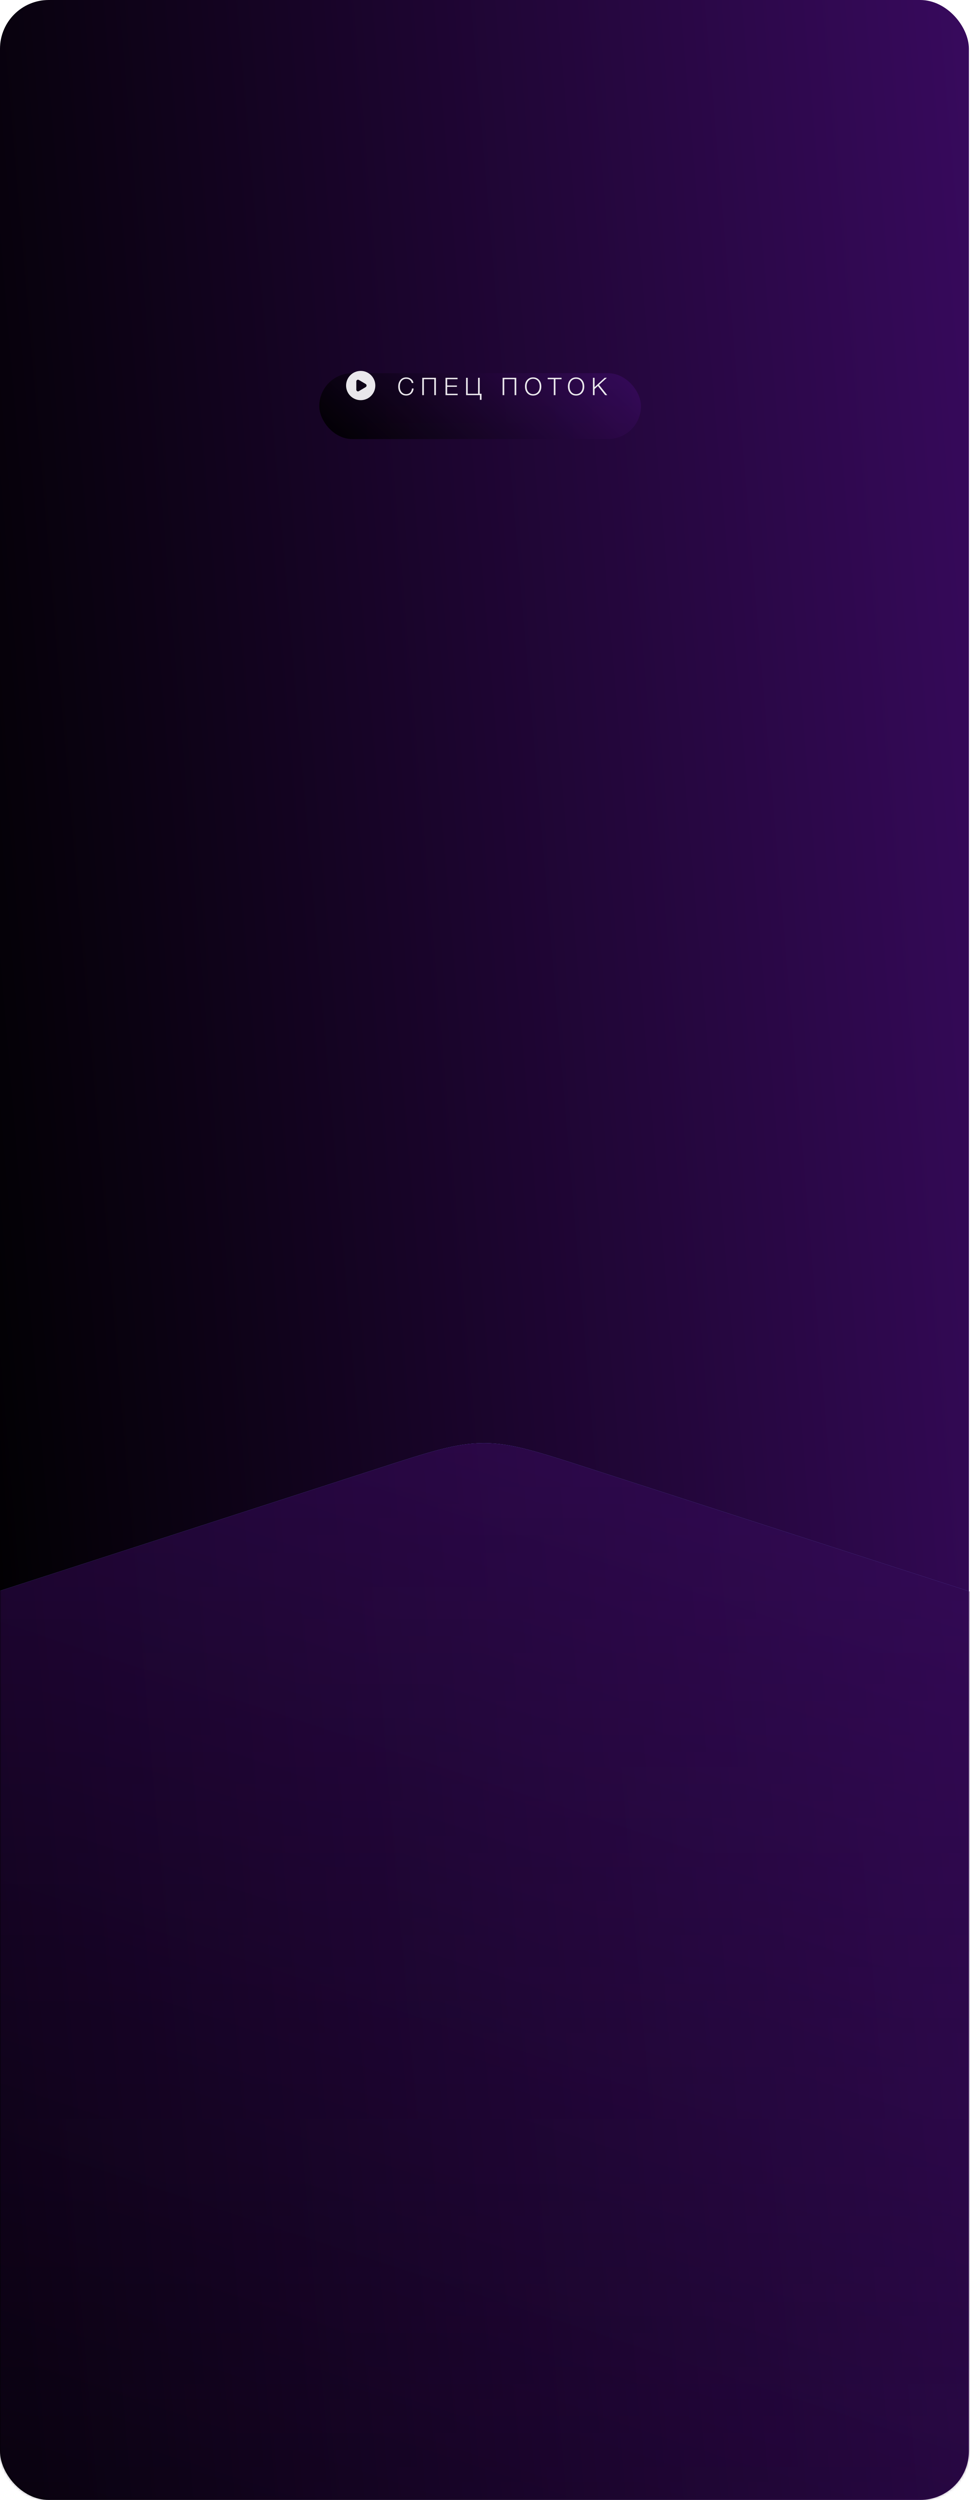
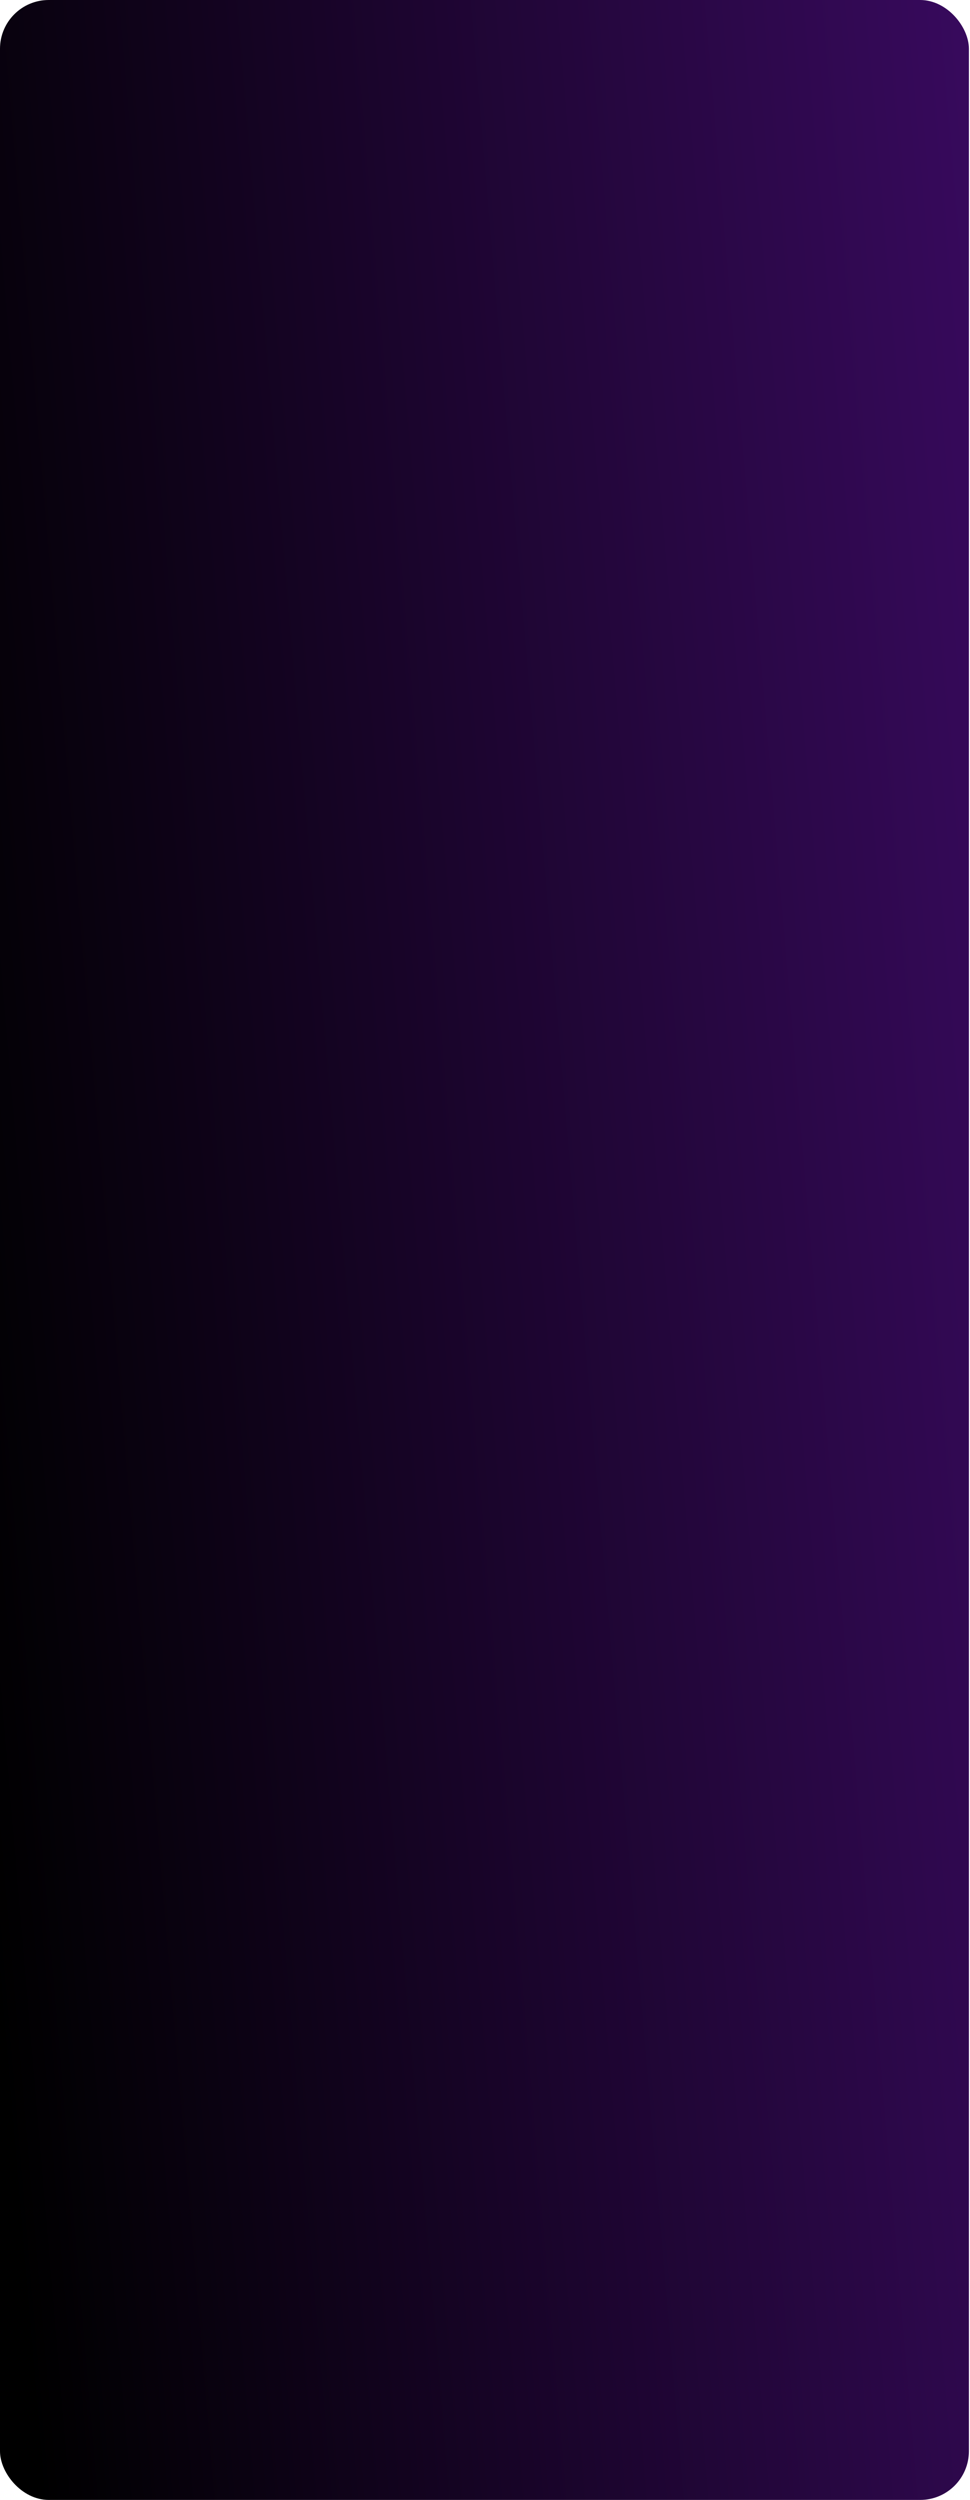
<svg xmlns="http://www.w3.org/2000/svg" width="398" height="1025" viewBox="0 0 398 1025" fill="none">
-   <rect width="397.55" height="1024.9" rx="20" fill="url(#paint0_linear_2205_36)" />
  <rect width="397.55" height="1024.9" rx="20" fill="url(#paint1_linear_2205_36)" />
  <mask id="mask0_2205_36" style="mask-type:alpha" maskUnits="userSpaceOnUse" x="0" y="0" width="398" height="1025">
-     <rect width="397.55" height="1024.9" rx="20" fill="url(#paint2_linear_2205_36)" />
-   </mask>
+     </mask>
  <g mask="url(#mask0_2205_36)">
    <g filter="url(#filter0_iiii_2205_36)">
      <rect x="131" y="145" width="132" height="27" rx="13.5" fill="url(#paint3_linear_2205_36)" />
    </g>
    <path d="M169.71 159.27C169.637 160.15 169.32 160.853 168.76 161.38C168.207 161.9 167.503 162.16 166.65 162.16C165.663 162.16 164.873 161.823 164.28 161.15C163.687 160.477 163.39 159.577 163.39 158.45C163.39 157.397 163.683 156.51 164.27 155.79C164.863 155.07 165.677 154.71 166.71 154.71C167.43 154.71 168.073 154.923 168.64 155.35C169.213 155.77 169.54 156.327 169.62 157.02H168.94C168.833 156.493 168.577 156.077 168.17 155.77C167.763 155.457 167.27 155.3 166.69 155.3C165.903 155.3 165.267 155.59 164.78 156.17C164.3 156.743 164.06 157.503 164.06 158.45C164.06 159.397 164.297 160.157 164.77 160.73C165.25 161.297 165.883 161.58 166.67 161.58C167.357 161.58 167.903 161.37 168.31 160.95C168.717 160.523 168.96 159.963 169.04 159.27H169.71ZM178.861 154.88V162H178.181V155.46H173.931V162H173.251V154.88H178.861ZM187.742 154.88V155.46H183.482V158.03H187.472V158.6H183.482V161.42H187.782V162H182.802V154.88H187.742ZM197.58 163.92H196.9V162H191.23V154.88H191.91V161.42H196.15V154.88H196.83V161.42H197.58V163.92ZM211.83 154.88V162H211.15V155.46H206.9V162H206.22V154.88H211.83ZM218.751 154.71C219.744 154.71 220.551 155.057 221.171 155.75C221.797 156.443 222.111 157.347 222.111 158.46C222.111 159.567 221.801 160.463 221.181 161.15C220.561 161.83 219.747 162.17 218.741 162.17C217.741 162.17 216.934 161.827 216.321 161.14C215.707 160.453 215.401 159.553 215.401 158.44C215.401 157.327 215.707 156.427 216.321 155.74C216.941 155.053 217.751 154.71 218.751 154.71ZM218.741 155.3C217.947 155.3 217.304 155.587 216.811 156.16C216.324 156.733 216.081 157.487 216.081 158.42C216.081 159.373 216.324 160.14 216.811 160.72C217.297 161.293 217.944 161.58 218.751 161.58C219.557 161.58 220.204 161.293 220.691 160.72C221.184 160.147 221.431 159.39 221.431 158.45C221.431 157.51 221.184 156.75 220.691 156.17C220.197 155.59 219.547 155.3 218.741 155.3ZM230.407 154.88V155.46H227.907V162H227.227V155.46H224.727V154.88H230.407ZM236.368 154.71C237.361 154.71 238.168 155.057 238.788 155.75C239.415 156.443 239.728 157.347 239.728 158.46C239.728 159.567 239.418 160.463 238.798 161.15C238.178 161.83 237.365 162.17 236.358 162.17C235.358 162.17 234.551 161.827 233.938 161.14C233.325 160.453 233.018 159.553 233.018 158.44C233.018 157.327 233.325 156.427 233.938 155.74C234.558 155.053 235.368 154.71 236.368 154.71ZM236.358 155.3C235.565 155.3 234.921 155.587 234.428 156.16C233.941 156.733 233.698 157.487 233.698 158.42C233.698 159.373 233.941 160.14 234.428 160.72C234.915 161.293 235.561 161.58 236.368 161.58C237.175 161.58 237.821 161.293 238.308 160.72C238.801 160.147 239.048 159.39 239.048 158.45C239.048 157.51 238.801 156.75 238.308 156.17C237.815 155.59 237.165 155.3 236.358 155.3ZM249.01 154.88L245.8 157.79L249.17 162H248.3L245.32 158.25L243.96 159.49V162H243.29V154.88H243.96V158.71L248.11 154.88H249.01Z" fill="white" />
    <path fill-rule="evenodd" clip-rule="evenodd" d="M148 164.063C151.314 164.063 154 161.377 154 158.063C154 154.75 151.314 152.063 148 152.063C144.686 152.063 142 154.75 142 158.063C142 161.377 144.686 164.063 148 164.063ZM147.216 160.371L150.048 158.699C150.517 158.422 150.517 157.705 150.048 157.428L147.216 155.756C146.76 155.487 146.2 155.837 146.2 156.391V159.736C146.2 160.29 146.76 160.64 147.216 160.371Z" fill="white" />
-     <path d="M348.684 1462C415.772 1462 449.317 1462 470.158 1441.16C491 1420.32 491 1386.77 491 1319.68L491 786.131C491 736.18 491 711.205 477.38 692.487C463.76 673.769 439.996 666.085 392.469 650.718L242.285 602.157C220.574 595.137 209.718 591.627 198.5 591.627C187.282 591.627 176.426 595.137 154.715 602.157L4.532 650.718C-42.996 666.085 -66.76 673.769 -80.38 692.487C-94 711.205 -94 736.18 -94 786.131L-94 1319.68C-94 1386.77 -94 1420.32 -73.158 1441.16C-52.317 1462 -18.772 1462 48.316 1462L348.684 1462Z" fill="#D9D9D9" />
    <path d="M348.684 1462C415.772 1462 449.317 1462 470.158 1441.16C491 1420.32 491 1386.77 491 1319.68L491 786.131C491 736.18 491 711.205 477.38 692.487C463.76 673.769 439.996 666.085 392.469 650.718L242.285 602.157C220.574 595.137 209.718 591.627 198.5 591.627C187.282 591.627 176.426 595.137 154.715 602.157L4.532 650.718C-42.996 666.085 -66.76 673.769 -80.38 692.487C-94 711.205 -94 736.18 -94 786.131L-94 1319.68C-94 1386.77 -94 1420.32 -73.158 1441.16C-52.317 1462 -18.772 1462 48.316 1462L348.684 1462Z" fill="url(#paint4_linear_2205_36)" />
    <path d="M348.684 1462C415.772 1462 449.317 1462 470.158 1441.16C491 1420.32 491 1386.77 491 1319.68L491 786.131C491 736.18 491 711.205 477.38 692.487C463.76 673.769 439.996 666.085 392.469 650.718L242.285 602.157C220.574 595.137 209.718 591.627 198.5 591.627C187.282 591.627 176.426 595.137 154.715 602.157L4.532 650.718C-42.996 666.085 -66.76 673.769 -80.38 692.487C-94 711.205 -94 736.18 -94 786.131L-94 1319.68C-94 1386.77 -94 1420.32 -73.158 1441.16C-52.317 1462 -18.772 1462 48.316 1462L348.684 1462Z" fill="url(#paint5_linear_2205_36)" />
  </g>
  <defs>
    <filter id="filter0_iiii_2205_36" x="131" y="145" width="132" height="29" filterUnits="userSpaceOnUse" color-interpolation-filters="sRGB">
      <feFlood flood-opacity="0" result="BackgroundImageFix" />
      <feBlend mode="normal" in="SourceGraphic" in2="BackgroundImageFix" result="shape" />
      <feColorMatrix in="SourceAlpha" type="matrix" values="0 0 0 0 0 0 0 0 0 0 0 0 0 0 0 0 0 0 127 0" result="hardAlpha" />
      <feOffset dy="2" />
      <feGaussianBlur stdDeviation="2.5" />
      <feComposite in2="hardAlpha" operator="arithmetic" k2="-1" k3="1" />
      <feColorMatrix type="matrix" values="0 0 0 0 1 0 0 0 0 1 0 0 0 0 1 0 0 0 0.15 0" />
      <feBlend mode="normal" in2="shape" result="effect1_innerShadow_2205_36" />
      <feColorMatrix in="SourceAlpha" type="matrix" values="0 0 0 0 0 0 0 0 0 0 0 0 0 0 0 0 0 0 127 0" result="hardAlpha" />
      <feOffset dy="2" />
      <feGaussianBlur stdDeviation="2.5" />
      <feComposite in2="hardAlpha" operator="arithmetic" k2="-1" k3="1" />
      <feColorMatrix type="matrix" values="0 0 0 0 1 0 0 0 0 1 0 0 0 0 1 0 0 0 0.15 0" />
      <feBlend mode="normal" in2="effect1_innerShadow_2205_36" result="effect2_innerShadow_2205_36" />
      <feColorMatrix in="SourceAlpha" type="matrix" values="0 0 0 0 0 0 0 0 0 0 0 0 0 0 0 0 0 0 127 0" result="hardAlpha" />
      <feOffset dy="2" />
      <feGaussianBlur stdDeviation="2.5" />
      <feComposite in2="hardAlpha" operator="arithmetic" k2="-1" k3="1" />
      <feColorMatrix type="matrix" values="0 0 0 0 1 0 0 0 0 1 0 0 0 0 1 0 0 0 0.1 0" />
      <feBlend mode="normal" in2="effect2_innerShadow_2205_36" result="effect3_innerShadow_2205_36" />
      <feColorMatrix in="SourceAlpha" type="matrix" values="0 0 0 0 0 0 0 0 0 0 0 0 0 0 0 0 0 0 127 0" result="hardAlpha" />
      <feOffset dy="2" />
      <feGaussianBlur stdDeviation="2.5" />
      <feComposite in2="hardAlpha" operator="arithmetic" k2="-1" k3="1" />
      <feColorMatrix type="matrix" values="0 0 0 0 1 0 0 0 0 1 0 0 0 0 1 0 0 0 0.15 0" />
      <feBlend mode="normal" in2="effect3_innerShadow_2205_36" result="effect4_innerShadow_2205_36" />
    </filter>
    <linearGradient id="paint0_linear_2205_36" x1="198.775" y1="0" x2="198.775" y2="1024.9" gradientUnits="userSpaceOnUse">
      <stop stop-color="white" />
      <stop offset="1" stop-color="white" stop-opacity="0.41" />
    </linearGradient>
    <linearGradient id="paint1_linear_2205_36" x1="546.375" y1="-84.056" x2="-73.935" y2="-31.124" gradientUnits="userSpaceOnUse">
      <stop stop-color="#4A0D7C" />
      <stop offset="1" />
    </linearGradient>
    <linearGradient id="paint2_linear_2205_36" x1="198.775" y1="0" x2="198.775" y2="1024.9" gradientUnits="userSpaceOnUse">
      <stop stop-color="white" />
      <stop offset="1" stop-color="white" stop-opacity="0.41" />
    </linearGradient>
    <linearGradient id="paint3_linear_2205_36" x1="312.415" y1="142.786" x2="216.22" y2="246.243" gradientUnits="userSpaceOnUse">
      <stop stop-color="#4A0D7C" />
      <stop offset="1" />
    </linearGradient>
    <linearGradient id="paint4_linear_2205_36" x1="601.65" y1="2191.24" x2="-305.431" y2="647.428" gradientUnits="userSpaceOnUse">
      <stop stop-color="#6095E5" />
      <stop offset="1" stop-color="#3849FB" />
    </linearGradient>
    <linearGradient id="paint5_linear_2205_36" x1="538.978" y1="260.813" x2="131.516" y2="1500.56" gradientUnits="userSpaceOnUse">
      <stop stop-color="#4A0D7C" />
      <stop offset="1" />
    </linearGradient>
  </defs>
</svg>